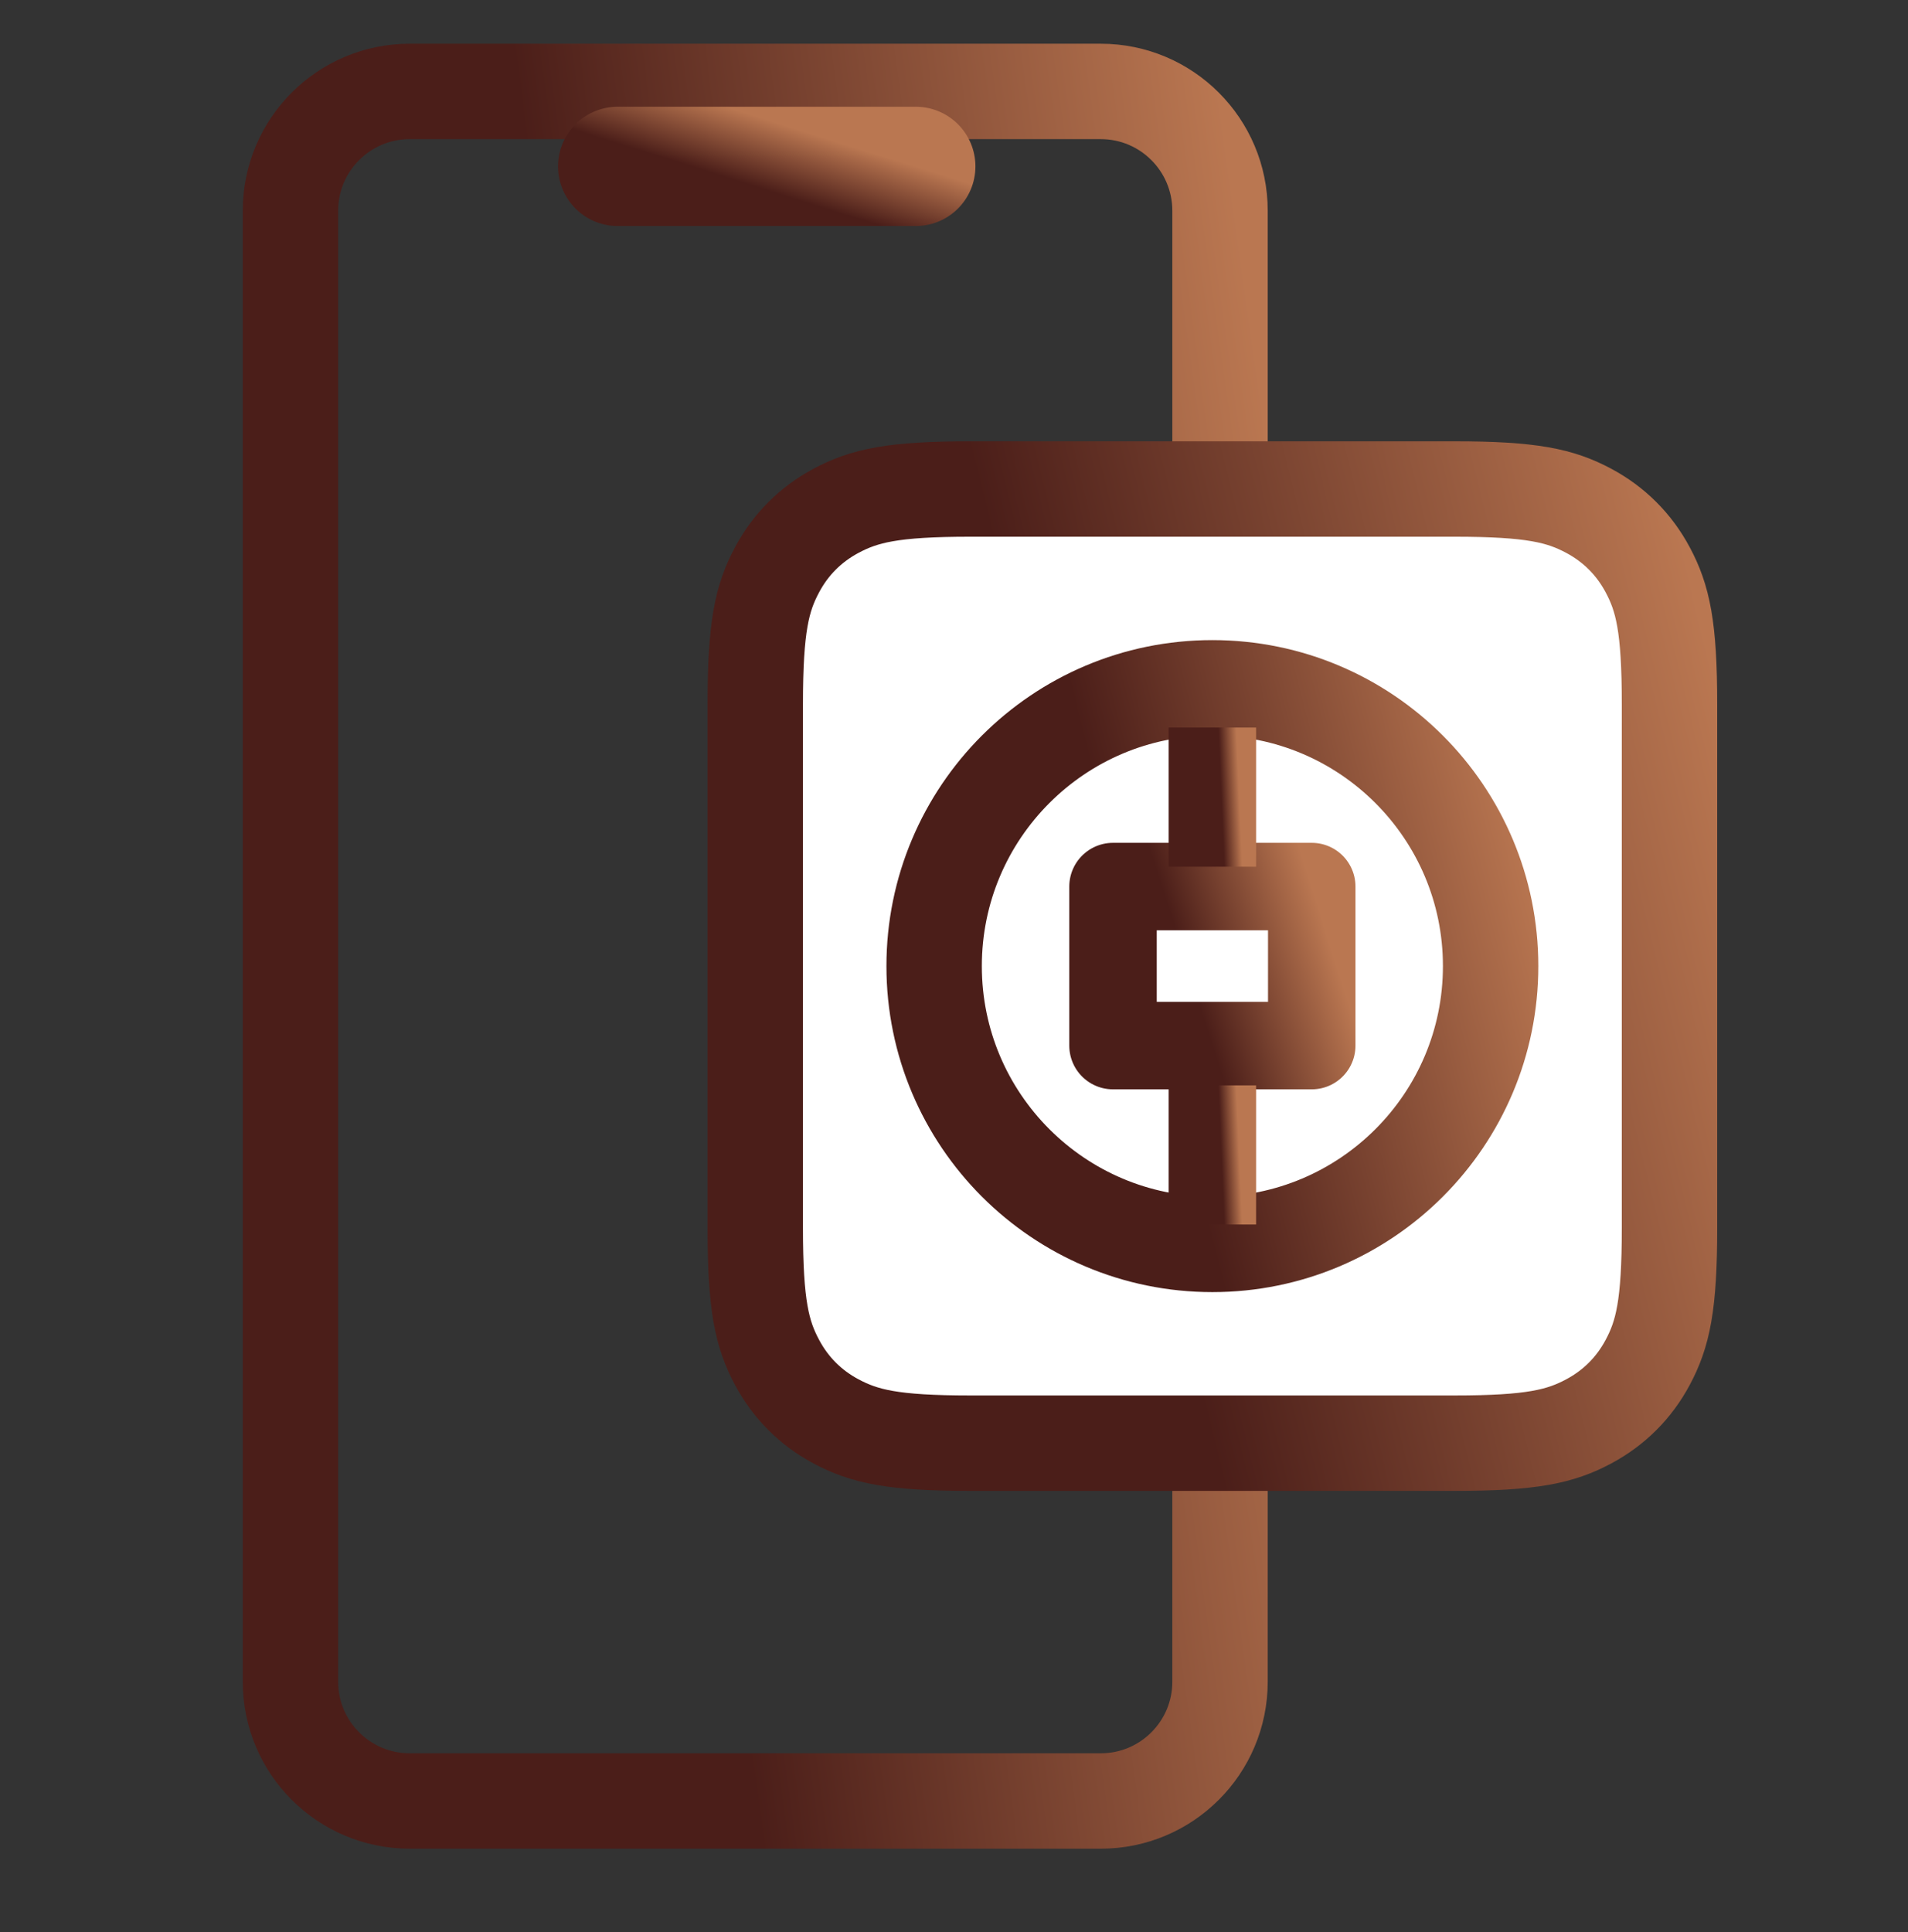
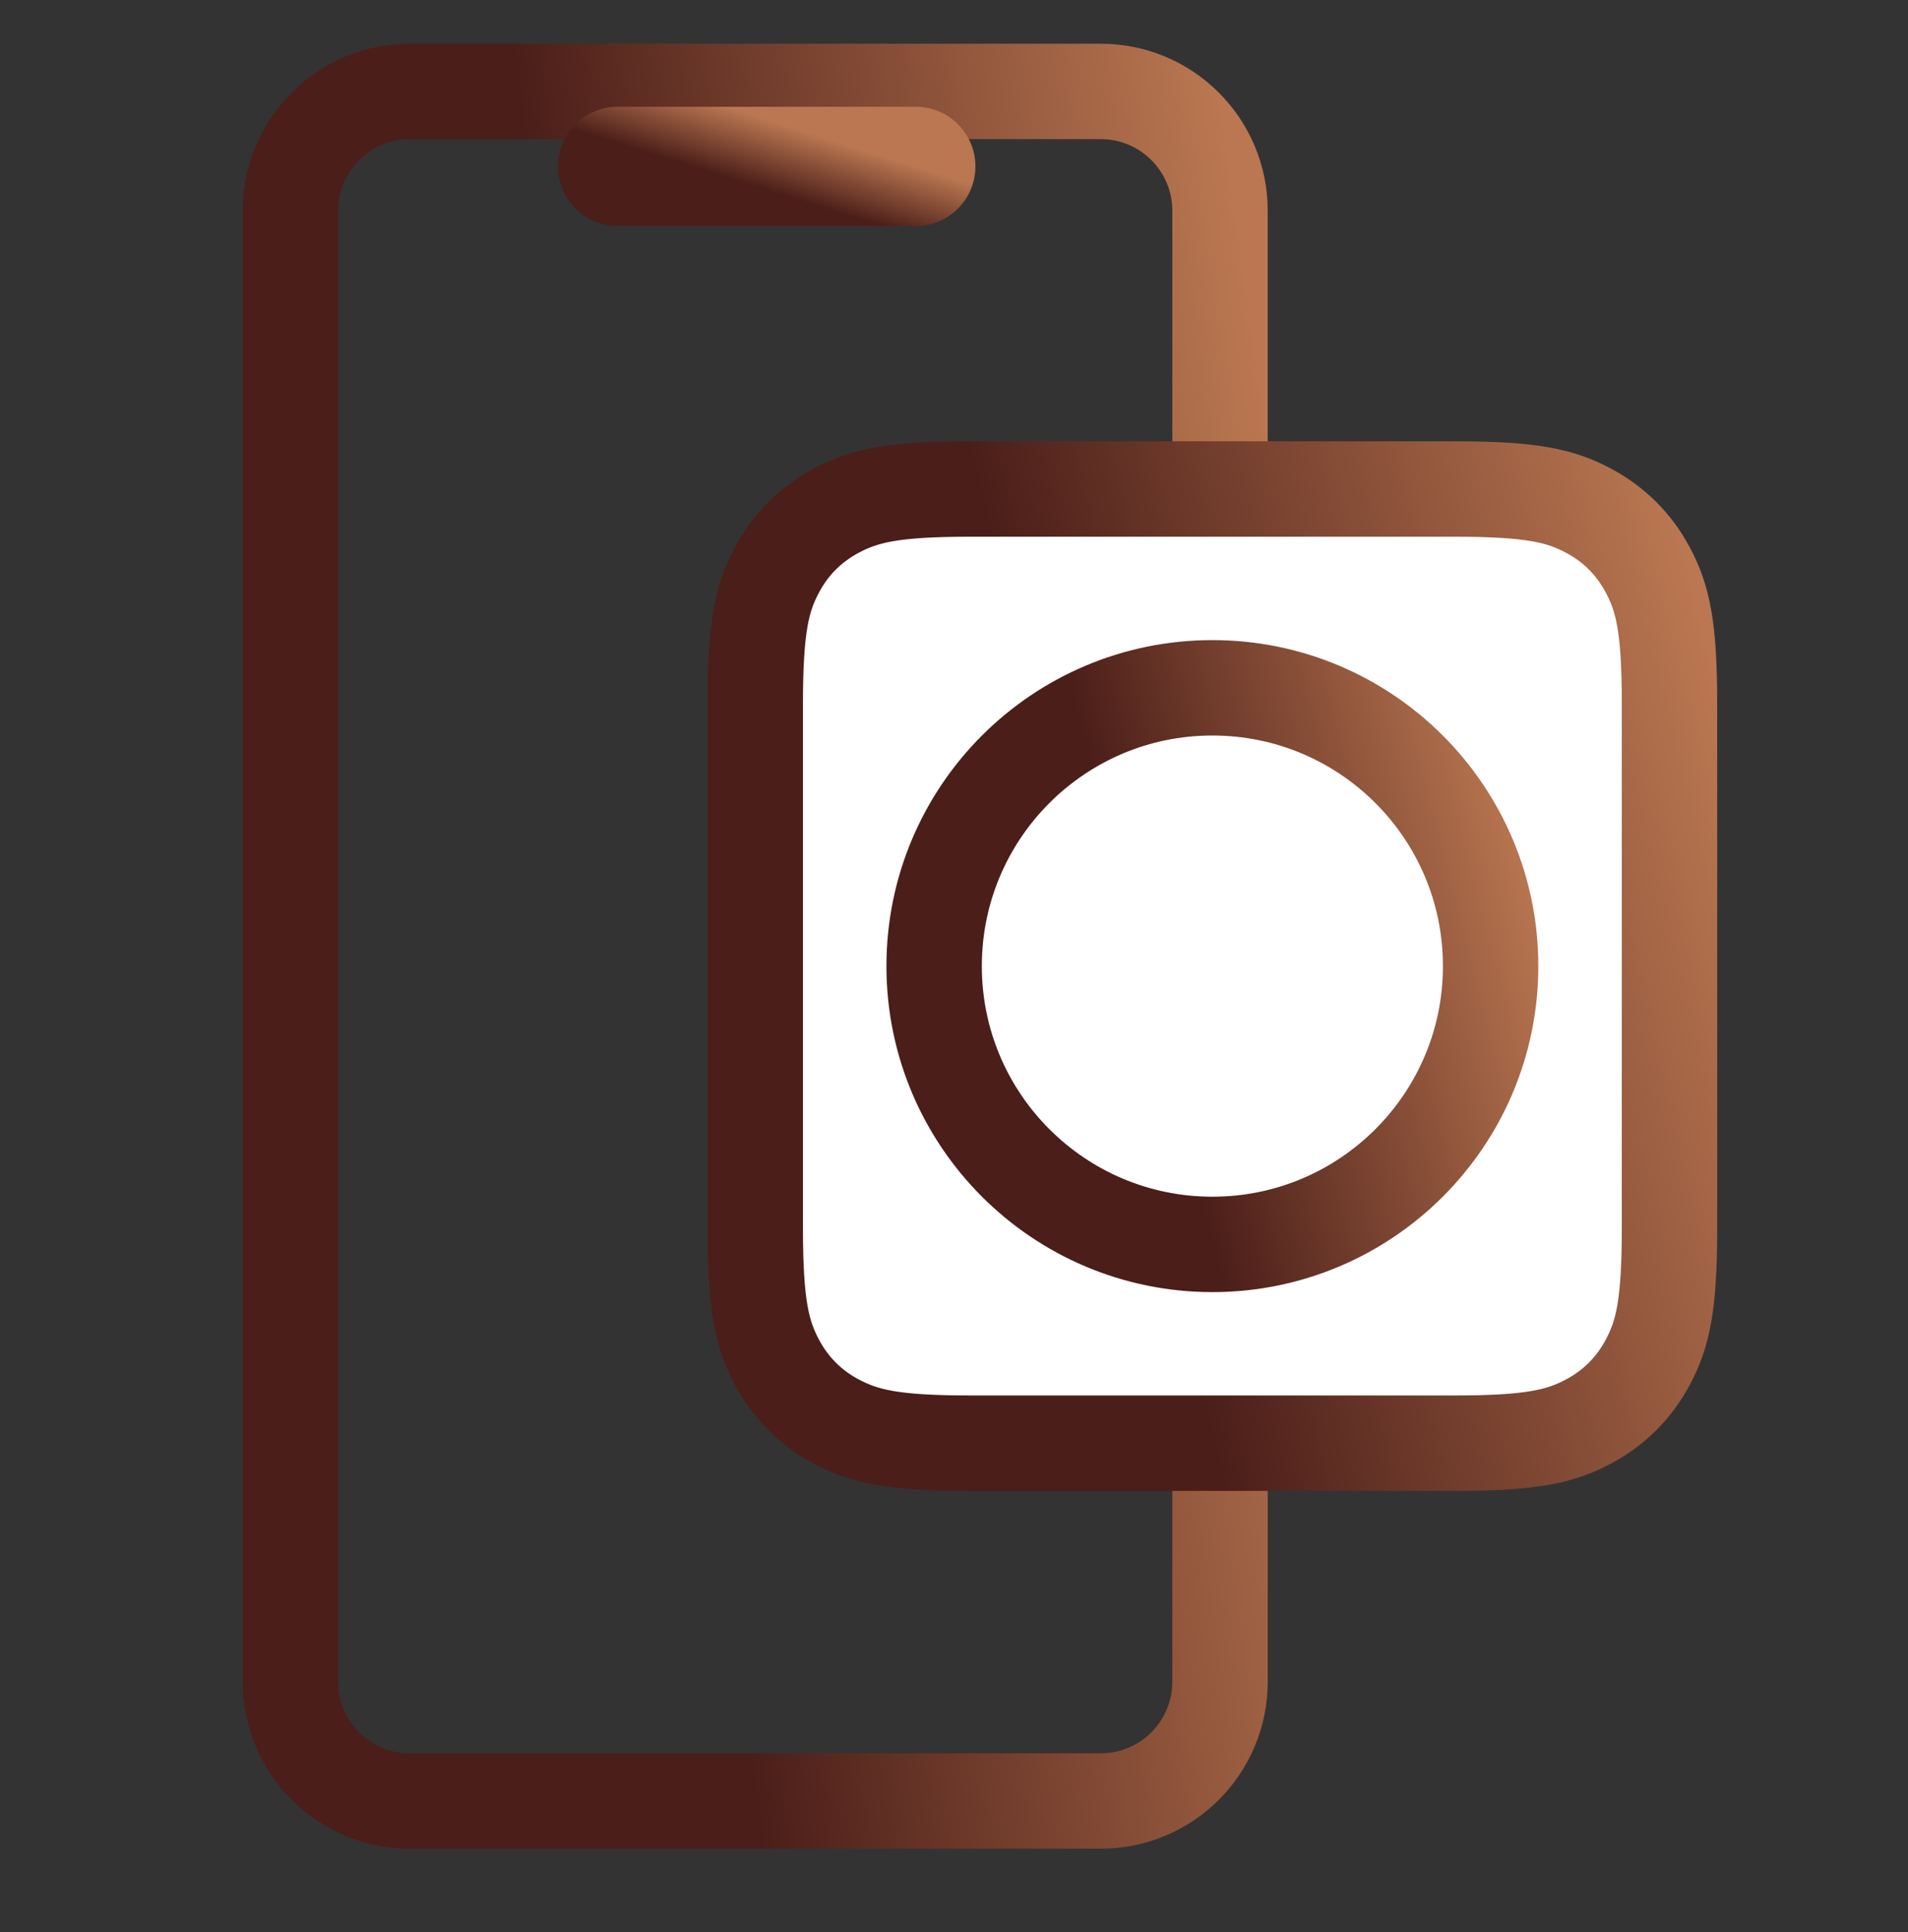
<svg xmlns="http://www.w3.org/2000/svg" width="80" height="81" viewBox="0 0 80 81" fill="none">
  <rect x="0" y="0" width="80" height="81" fill="#333333" stroke="none" />
  <path d="M46.154 3.833H17.179C14.418 3.833 12.179 6.072 12.179 8.834V70.5C12.179 73.262 14.418 75.5 17.179 75.5H46.154C48.915 75.5 51.154 73.262 51.154 70.5V8.834C51.154 6.072 48.915 3.833 46.154 3.833Z" stroke="url(#paint0_linear_2070_3673)" stroke-width="4" />
  <path d="M25.898 6.975H38.398" stroke="url(#paint1_linear_2070_3673)" stroke-width="5" stroke-linecap="round" />
  <path fill-rule="evenodd" clip-rule="evenodd" d="M40.683 20.5H60.984C64.227 20.5 65.426 20.779 66.618 21.416C67.681 21.985 68.515 22.819 69.084 23.883C69.721 25.074 70 26.273 70 29.516V51.484C70 54.727 69.721 55.926 69.084 57.117C68.515 58.181 67.681 59.015 66.618 59.584C65.426 60.221 64.227 60.5 60.984 60.5H40.683C37.44 60.5 36.241 60.221 35.049 59.584C33.986 59.015 33.151 58.181 32.583 57.117C31.945 55.926 31.667 54.727 31.667 51.484V29.516C31.667 26.273 31.945 25.074 32.583 23.883C33.151 22.819 33.986 21.985 35.049 21.416C36.241 20.779 37.44 20.5 40.683 20.5Z" fill="white" stroke="url(#paint2_linear_2070_3673)" stroke-width="4" />
  <path fill-rule="evenodd" clip-rule="evenodd" d="M50.833 28.834C54.055 28.834 56.972 30.139 59.083 32.251C61.194 34.362 62.5 37.279 62.5 40.5C62.5 43.722 61.194 46.639 59.083 48.75C56.972 50.861 54.055 52.167 50.833 52.167C47.612 52.167 44.695 50.861 42.584 48.75C40.473 46.639 39.167 43.722 39.167 40.5C39.167 37.279 40.473 34.362 42.584 32.251C44.695 30.139 47.612 28.834 50.833 28.834Z" fill="white" stroke="url(#paint3_linear_2070_3673)" stroke-width="4" />
-   <path fill-rule="evenodd" clip-rule="evenodd" d="M55 37.166V43.833H46.667V37.166H55Z" fill="white" stroke="url(#paint4_linear_2070_3673)" stroke-width="3.667" stroke-linejoin="round" />
-   <path d="M50.833 45.5V51.333" stroke="url(#paint5_linear_2070_3673)" stroke-width="3.667" />
-   <path d="M50.833 30.5V36.333" stroke="url(#paint6_linear_2070_3673)" stroke-width="3.667" />
  <defs>
    <linearGradient id="paint0_linear_2070_3673" x1="51.154" y1="3.833" x2="22.28" y2="7.839" gradientUnits="userSpaceOnUse">
      <stop stop-color="#BA7751" />
      <stop offset="1" stop-color="#4B1E19" />
    </linearGradient>
    <linearGradient id="paint1_linear_2070_3673" x1="38.398" y1="6.975" x2="37.552" y2="9.67" gradientUnits="userSpaceOnUse">
      <stop stop-color="#BA7751" />
      <stop offset="1" stop-color="#4B1E19" />
    </linearGradient>
    <linearGradient id="paint2_linear_2070_3673" x1="70" y1="20.5" x2="42.687" y2="27.177" gradientUnits="userSpaceOnUse">
      <stop stop-color="#BA7751" />
      <stop offset="1" stop-color="#4B1E19" />
    </linearGradient>
    <linearGradient id="paint3_linear_2070_3673" x1="62.5" y1="28.834" x2="45.958" y2="33.053" gradientUnits="userSpaceOnUse">
      <stop stop-color="#BA7751" />
      <stop offset="1" stop-color="#4B1E19" />
    </linearGradient>
    <linearGradient id="paint4_linear_2070_3673" x1="55" y1="37.166" x2="49.288" y2="38.988" gradientUnits="userSpaceOnUse">
      <stop stop-color="#BA7751" />
      <stop offset="1" stop-color="#4B1E19" />
    </linearGradient>
    <linearGradient id="paint5_linear_2070_3673" x1="51.833" y1="45.5" x2="51.08" y2="45.533" gradientUnits="userSpaceOnUse">
      <stop stop-color="#BA7751" />
      <stop offset="1" stop-color="#4B1E19" />
    </linearGradient>
    <linearGradient id="paint6_linear_2070_3673" x1="51.833" y1="30.5" x2="51.08" y2="30.533" gradientUnits="userSpaceOnUse">
      <stop stop-color="#BA7751" />
      <stop offset="1" stop-color="#4B1E19" />
    </linearGradient>
  </defs>
</svg>